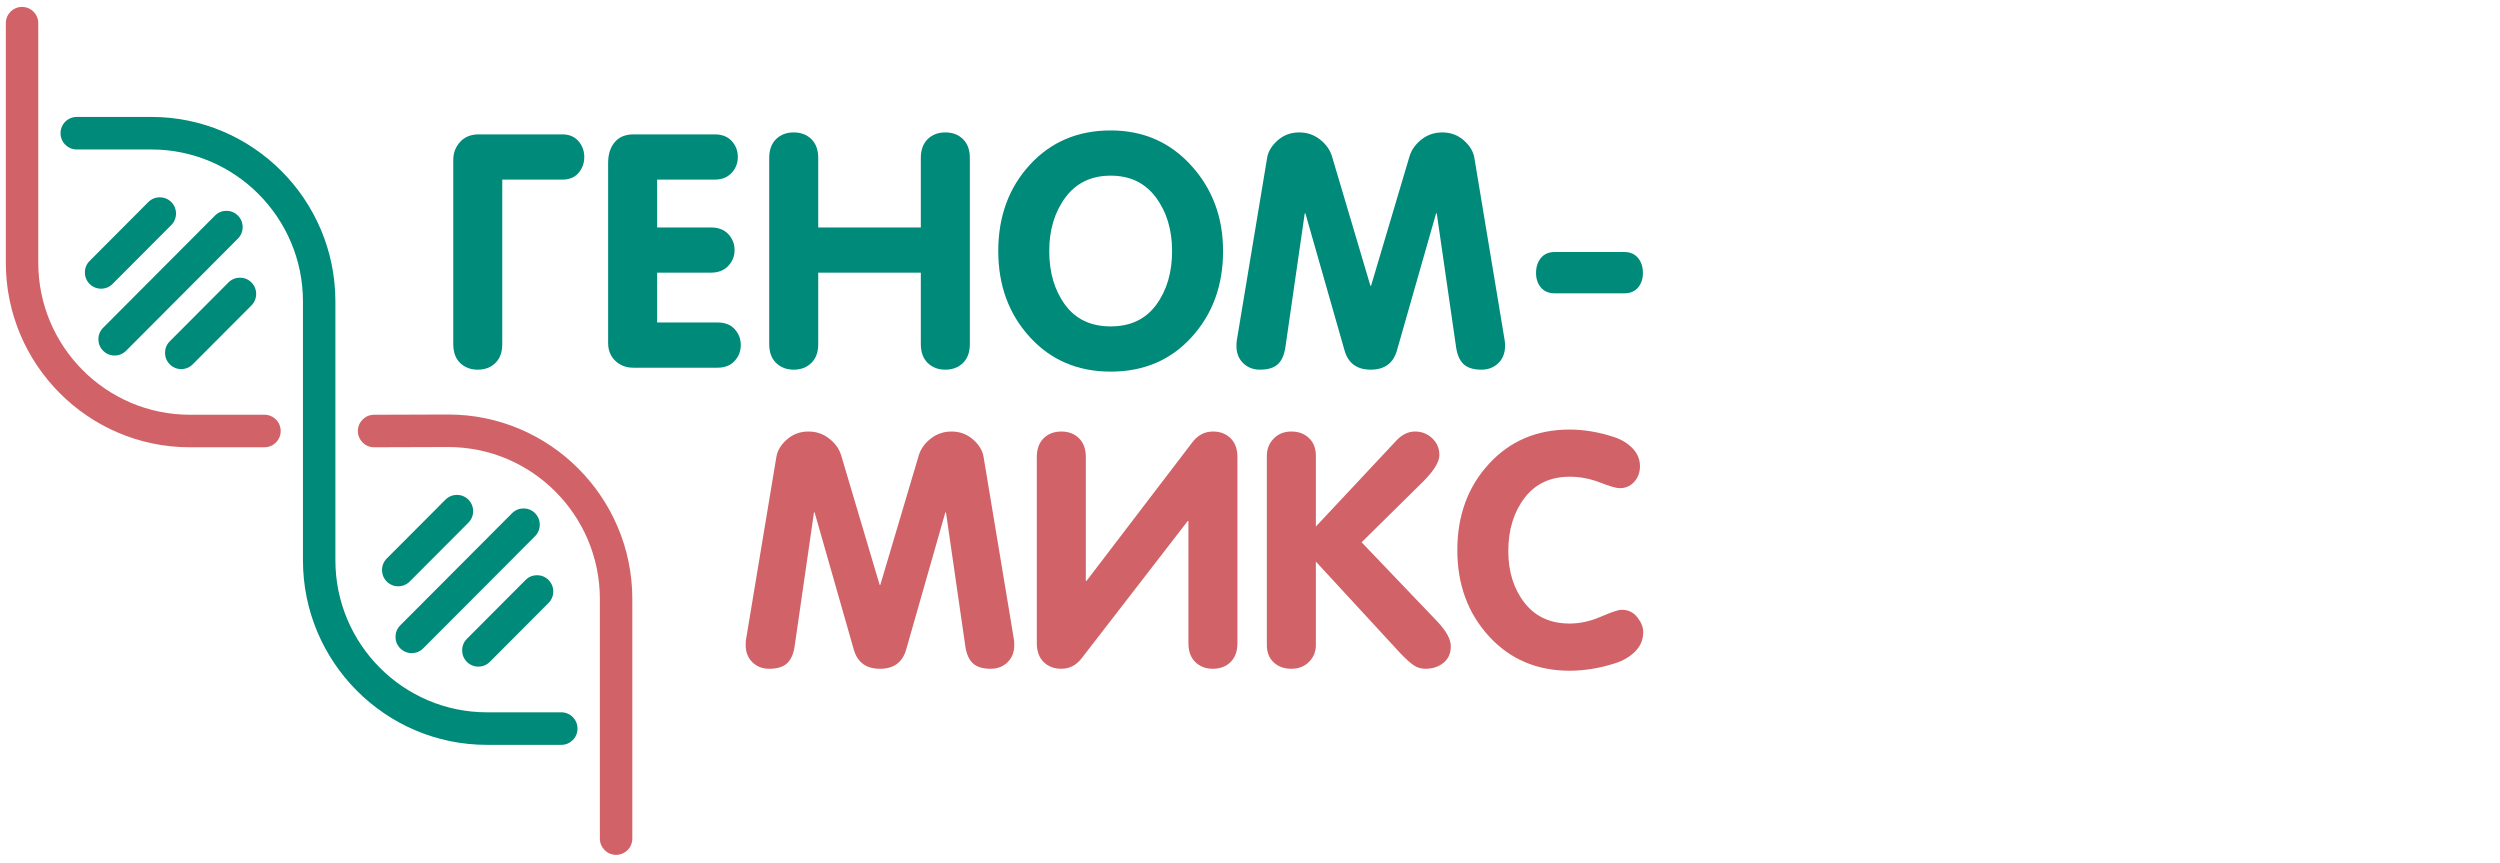
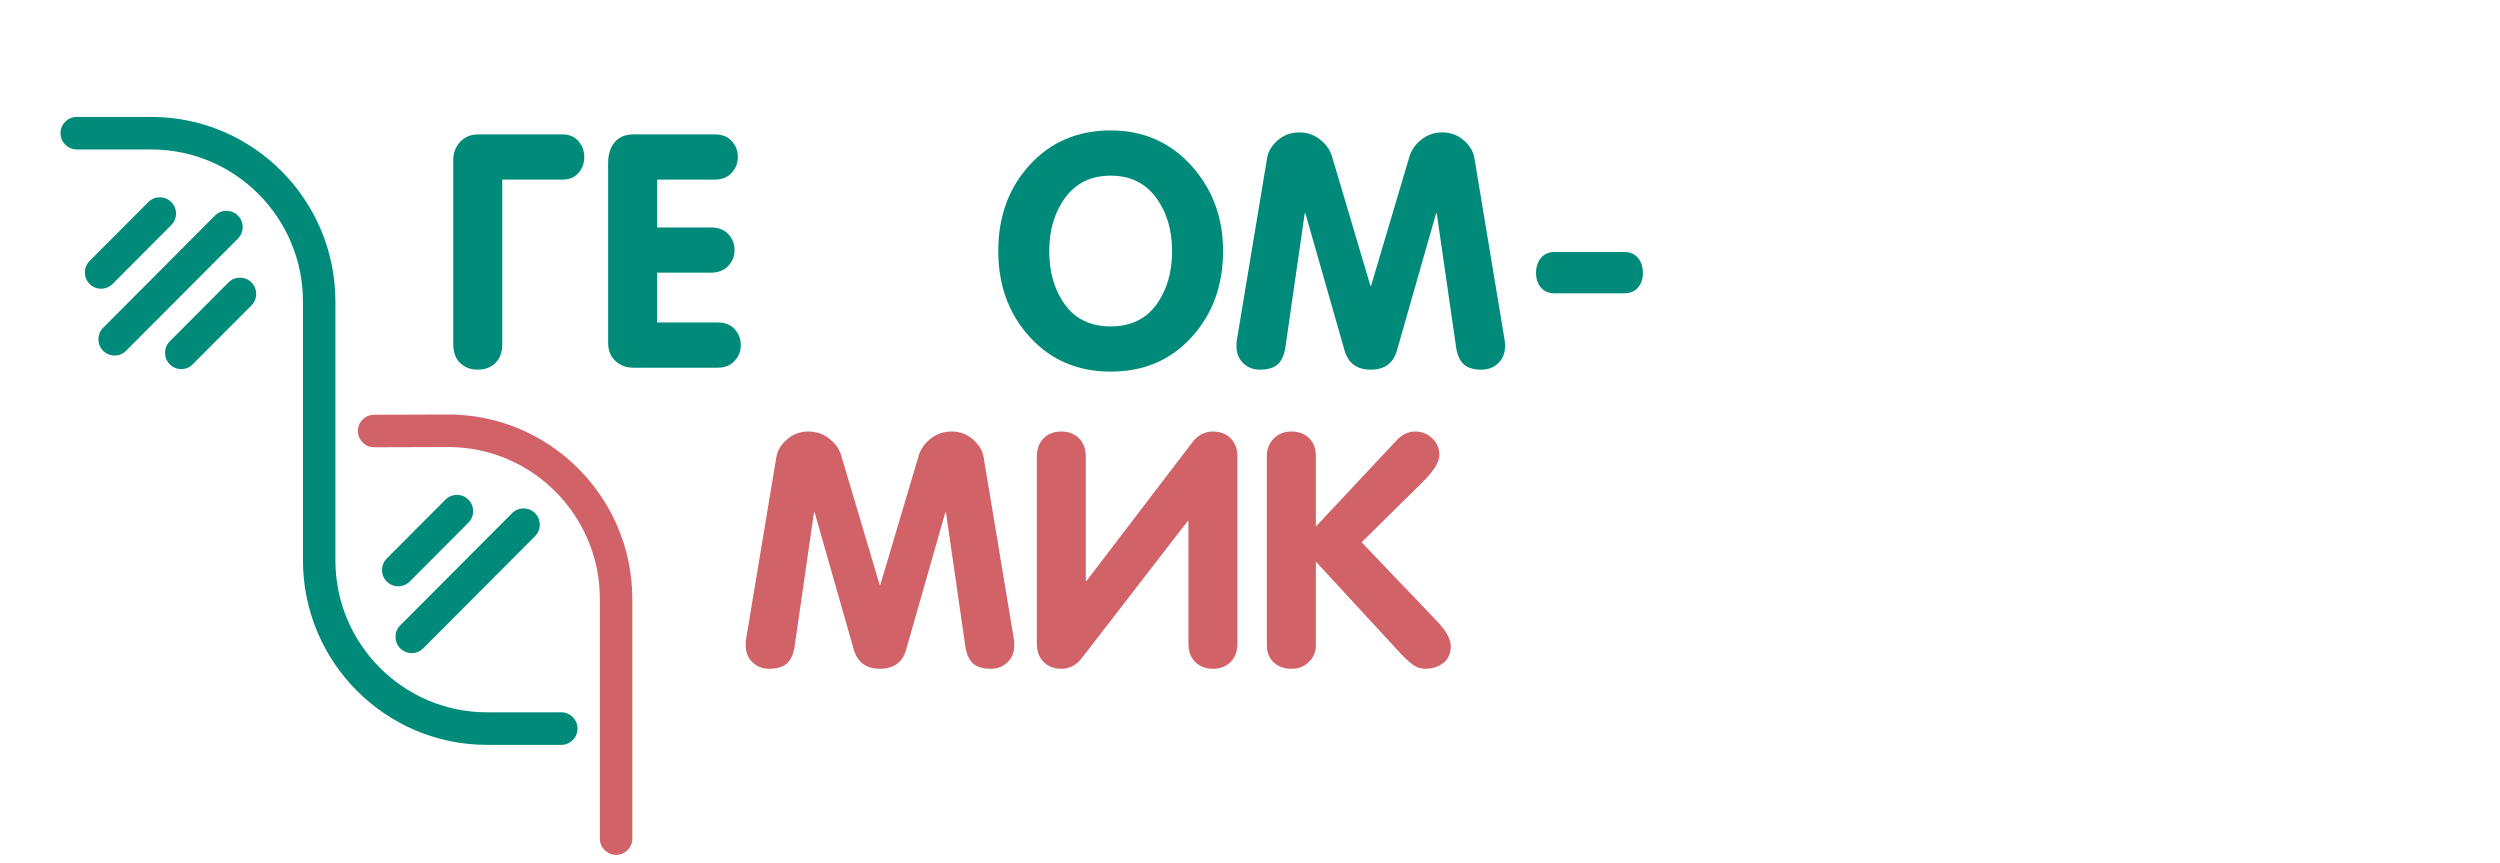
<svg xmlns="http://www.w3.org/2000/svg" width="171" height="59" viewBox="0 0 171 59" fill="none">
  <path d="M51.027 43.749L53.106 31.242C53.18 30.808 53.422 30.412 53.832 30.053C54.242 29.695 54.73 29.516 55.296 29.516C55.832 29.516 56.305 29.677 56.715 29.997C57.125 30.319 57.397 30.696 57.531 31.129L60.168 40.006H60.213L62.85 31.129C62.984 30.696 63.256 30.319 63.666 29.997C64.075 29.677 64.549 29.516 65.085 29.516C65.651 29.516 66.139 29.695 66.549 30.053C66.958 30.412 67.201 30.808 67.275 31.242L69.354 43.749C69.368 43.839 69.376 43.966 69.376 44.13C69.376 44.609 69.223 44.997 68.918 45.296C68.612 45.595 68.228 45.744 67.767 45.744C67.215 45.744 66.806 45.617 66.538 45.363C66.269 45.109 66.098 44.713 66.024 44.175L64.705 35.052H64.66L61.978 44.444C61.725 45.311 61.129 45.744 60.19 45.744C59.252 45.744 58.656 45.311 58.402 44.444L55.721 35.052H55.676L54.357 44.175C54.283 44.713 54.111 45.109 53.843 45.363C53.575 45.617 53.165 45.744 52.614 45.744C52.152 45.744 51.768 45.595 51.463 45.296C51.157 44.997 51.005 44.609 51.005 44.13C51.005 43.966 51.012 43.839 51.027 43.749Z" fill="#D16268" />
  <path d="M84.64 43.996C84.64 44.549 84.484 44.978 84.171 45.284C83.858 45.591 83.456 45.744 82.964 45.744C82.473 45.744 82.07 45.591 81.757 45.284C81.444 44.978 81.288 44.549 81.288 43.996V35.635H81.243L74.002 45.004C73.63 45.497 73.16 45.744 72.594 45.744C72.103 45.744 71.7 45.591 71.387 45.284C71.075 44.978 70.918 44.549 70.918 43.996V31.264C70.918 30.711 71.075 30.282 71.387 29.975C71.7 29.669 72.103 29.516 72.594 29.516C73.086 29.516 73.488 29.669 73.801 29.975C74.114 30.282 74.27 30.711 74.27 31.264V39.737H74.315L81.556 30.255C81.929 29.762 82.398 29.516 82.964 29.516C83.456 29.516 83.858 29.669 84.171 29.975C84.484 30.282 84.64 30.711 84.64 31.264V43.996Z" fill="#D16268" />
  <path d="M86.652 44.13V31.174C86.652 30.711 86.809 30.319 87.122 29.997C87.435 29.677 87.837 29.516 88.329 29.516C88.82 29.516 89.222 29.665 89.535 29.964C89.848 30.263 90.005 30.666 90.005 31.174V36.016L95.503 30.143C95.89 29.725 96.322 29.516 96.799 29.516C97.246 29.516 97.633 29.669 97.961 29.975C98.288 30.282 98.453 30.666 98.453 31.129C98.453 31.593 98.087 32.191 97.358 32.923L93.134 37.092L98.296 42.494C98.922 43.151 99.235 43.719 99.235 44.197C99.235 44.691 99.067 45.072 98.732 45.34C98.397 45.609 97.983 45.744 97.492 45.744C97.194 45.744 96.925 45.662 96.687 45.497C96.449 45.333 96.151 45.064 95.793 44.691L90.005 38.414V44.13C90.005 44.578 89.848 44.96 89.535 45.273C89.222 45.587 88.82 45.744 88.329 45.744C87.837 45.744 87.435 45.598 87.122 45.307C86.809 45.016 86.652 44.623 86.652 44.13Z" fill="#D16268" />
-   <path d="M99.681 37.629C99.681 35.269 100.399 33.303 101.838 31.734C103.275 30.165 105.119 29.381 107.369 29.381C107.831 29.381 108.315 29.422 108.822 29.504C109.328 29.586 109.846 29.713 110.375 29.885C110.904 30.057 111.336 30.319 111.671 30.669C112.006 31.021 112.174 31.428 112.174 31.891C112.174 32.31 112.043 32.664 111.783 32.956C111.522 33.247 111.191 33.393 110.788 33.393C110.565 33.393 110.114 33.262 109.436 33.001C108.758 32.739 108.069 32.608 107.369 32.608C106.043 32.608 105.011 33.094 104.274 34.065C103.536 35.037 103.168 36.247 103.168 37.697C103.168 39.101 103.536 40.278 104.274 41.227C105.011 42.176 106.043 42.65 107.369 42.65C108.069 42.65 108.781 42.493 109.503 42.18C110.226 41.866 110.699 41.709 110.922 41.709C111.37 41.709 111.727 41.881 111.995 42.225C112.264 42.569 112.397 42.904 112.397 43.233C112.397 43.741 112.219 44.178 111.861 44.544C111.504 44.911 111.045 45.183 110.487 45.363C109.928 45.542 109.388 45.673 108.866 45.755C108.345 45.837 107.846 45.878 107.369 45.878C105.119 45.878 103.275 45.09 101.838 43.513C100.399 41.937 99.681 39.976 99.681 37.629Z" fill="#D16268" />
  <path d="M31.003 23.537V10.94C31.003 10.462 31.159 10.051 31.472 9.707C31.785 9.364 32.21 9.191 32.746 9.191H38.468C38.929 9.191 39.295 9.345 39.563 9.651C39.831 9.957 39.965 10.32 39.965 10.738C39.965 11.157 39.834 11.519 39.574 11.825C39.313 12.132 38.944 12.285 38.468 12.285H34.355V23.537C34.355 24.09 34.199 24.52 33.886 24.826C33.573 25.132 33.171 25.285 32.679 25.285C32.187 25.285 31.785 25.132 31.472 24.826C31.159 24.52 31.003 24.09 31.003 23.537Z" fill="#008A79" />
  <path d="M41.596 23.47V11.142C41.596 10.559 41.745 10.088 42.043 9.73C42.341 9.371 42.773 9.191 43.339 9.191H48.882C49.388 9.191 49.779 9.345 50.055 9.651C50.33 9.957 50.468 10.32 50.468 10.738C50.468 11.157 50.327 11.519 50.044 11.825C49.761 12.132 49.373 12.285 48.882 12.285H44.948V15.557H48.613C49.135 15.557 49.537 15.711 49.82 16.017C50.103 16.323 50.245 16.686 50.245 17.104C50.245 17.523 50.1 17.885 49.809 18.191C49.519 18.498 49.12 18.651 48.613 18.651H44.948V22.058H49.083C49.589 22.058 49.98 22.211 50.256 22.517C50.532 22.824 50.67 23.186 50.67 23.604C50.67 24.023 50.528 24.385 50.245 24.691C49.962 24.998 49.574 25.151 49.083 25.151H43.317C42.825 25.151 42.415 24.994 42.087 24.68C41.76 24.366 41.596 23.963 41.596 23.47Z" fill="#008A79" />
-   <path d="M52.614 23.537V10.805C52.614 10.252 52.771 9.823 53.084 9.516C53.397 9.21 53.799 9.057 54.291 9.057C54.782 9.057 55.184 9.21 55.497 9.516C55.81 9.823 55.967 10.252 55.967 10.805V15.557H62.984V10.805C62.984 10.252 63.141 9.823 63.454 9.516C63.767 9.21 64.169 9.057 64.661 9.057C65.152 9.057 65.555 9.21 65.868 9.516C66.18 9.823 66.337 10.252 66.337 10.805V23.537C66.337 24.09 66.18 24.519 65.868 24.825C65.555 25.132 65.152 25.285 64.661 25.285C64.169 25.285 63.767 25.132 63.454 24.825C63.141 24.519 62.984 24.09 62.984 23.537V18.65H55.967V23.537C55.967 24.09 55.81 24.519 55.497 24.825C55.184 25.132 54.782 25.285 54.291 25.285C53.799 25.285 53.397 25.132 53.084 24.825C52.771 24.519 52.614 24.09 52.614 23.537Z" fill="#008A79" />
  <path d="M75.97 25.419C73.72 25.419 71.876 24.631 70.438 23.054C69 21.478 68.281 19.517 68.281 17.17C68.281 14.81 69 12.844 70.438 11.275C71.876 9.706 73.72 8.922 75.97 8.922C78.19 8.922 80.026 9.721 81.479 11.32C82.931 12.919 83.658 14.869 83.658 17.17C83.658 19.517 82.943 21.478 81.512 23.054C80.082 24.631 78.234 25.419 75.97 25.419ZM72.852 20.846C73.574 21.833 74.613 22.326 75.97 22.326C77.325 22.326 78.364 21.833 79.087 20.846C79.81 19.86 80.171 18.635 80.171 17.17C80.171 15.721 79.802 14.5 79.065 13.505C78.327 12.512 77.296 12.015 75.97 12.015C74.643 12.015 73.612 12.512 72.874 13.505C72.137 14.5 71.768 15.721 71.768 17.17C71.768 18.635 72.129 19.86 72.852 20.846Z" fill="#008A79" />
  <path d="M84.596 23.29L86.674 10.783C86.749 10.349 86.991 9.953 87.401 9.594C87.81 9.236 88.298 9.057 88.865 9.057C89.401 9.057 89.874 9.217 90.284 9.538C90.693 9.86 90.965 10.237 91.1 10.67L93.736 19.547H93.781L96.418 10.67C96.553 10.237 96.825 9.86 97.234 9.538C97.644 9.217 98.117 9.057 98.653 9.057C99.219 9.057 99.707 9.236 100.117 9.594C100.527 9.953 100.769 10.349 100.844 10.783L102.922 23.29C102.937 23.38 102.945 23.507 102.945 23.671C102.945 24.15 102.792 24.538 102.486 24.837C102.181 25.136 101.797 25.285 101.335 25.285C100.784 25.285 100.374 25.158 100.106 24.904C99.838 24.65 99.666 24.254 99.592 23.716L98.274 14.593H98.229L95.547 23.985C95.293 24.852 94.697 25.285 93.759 25.285C92.82 25.285 92.224 24.852 91.971 23.985L89.289 14.593H89.244L87.926 23.716C87.851 24.254 87.68 24.65 87.412 24.904C87.144 25.158 86.734 25.285 86.183 25.285C85.721 25.285 85.337 25.136 85.031 24.837C84.726 24.538 84.573 24.15 84.573 23.671C84.573 23.507 84.581 23.38 84.596 23.29Z" fill="#008A79" />
  <path d="M106.34 17.238H111.101C111.503 17.238 111.816 17.373 112.04 17.642C112.263 17.911 112.375 18.255 112.375 18.673C112.375 19.076 112.263 19.409 112.04 19.67C111.816 19.932 111.503 20.062 111.101 20.062H106.34C105.938 20.062 105.625 19.932 105.402 19.67C105.178 19.409 105.066 19.076 105.066 18.673C105.066 18.255 105.178 17.911 105.402 17.642C105.625 17.373 105.938 17.238 106.34 17.238Z" fill="#008A79" />
  <path d="M42.141 58.473C41.528 58.473 41.031 57.975 41.031 57.36V40.974C41.031 35.241 36.381 30.578 30.666 30.578L25.592 30.594C25.591 30.594 25.589 30.594 25.588 30.594C24.977 30.594 24.48 30.099 24.479 29.485C24.477 28.871 24.972 28.371 25.584 28.369L30.662 28.352C37.605 28.352 43.251 34.014 43.251 40.974V57.36C43.251 57.975 42.754 58.473 42.141 58.473Z" fill="#D16268" />
  <path d="M27.239 40.103C26.955 40.103 26.671 39.994 26.454 39.777C26.02 39.342 26.02 38.638 26.454 38.203L30.47 34.176C30.903 33.741 31.606 33.741 32.039 34.176C32.472 34.61 32.472 35.315 32.039 35.749L28.023 39.777C27.807 39.994 27.523 40.103 27.239 40.103Z" fill="#008A79" />
-   <path d="M32.719 45.597C32.435 45.597 32.151 45.489 31.934 45.271C31.501 44.836 31.501 44.132 31.934 43.697L35.95 39.67C36.383 39.235 37.086 39.235 37.519 39.67C37.953 40.105 37.953 40.809 37.519 41.244L33.504 45.271C33.287 45.489 33.003 45.597 32.719 45.597Z" fill="#008A79" />
  <path d="M28.161 44.674C27.878 44.674 27.593 44.565 27.377 44.348C26.943 43.913 26.943 43.209 27.377 42.774L35.027 35.102C35.46 34.667 36.163 34.667 36.596 35.102C37.029 35.536 37.029 36.24 36.596 36.675L28.946 44.348C28.73 44.565 28.445 44.674 28.161 44.674Z" fill="#008A79" />
  <path d="M38.392 48.722H33.307C27.591 48.722 22.941 44.059 22.941 38.326V23.574V21.94V20.62C22.941 13.661 17.295 7.998 10.356 7.998H5.249C4.636 7.998 4.14 8.496 4.14 9.111C4.14 9.726 4.636 10.224 5.249 10.224H10.356C16.071 10.224 20.722 14.888 20.722 20.62V21.94V23.574V38.326C20.722 45.286 26.367 50.948 33.307 50.948H38.392C39.005 50.948 39.502 50.45 39.502 49.836C39.502 49.221 39.005 48.722 38.392 48.722Z" fill="#008A79" />
-   <path d="M18.089 28.368H12.984C7.268 28.368 2.618 23.704 2.618 17.972V1.586C2.618 0.971 2.121 0.473 1.508 0.473C0.895 0.473 0.398 0.971 0.398 1.586V17.972C0.398 24.931 6.044 30.594 12.984 30.594H18.089C18.702 30.594 19.199 30.096 19.199 29.481C19.199 28.866 18.702 28.368 18.089 28.368Z" fill="#D16268" />
  <path d="M6.914 19.747C6.63 19.747 6.346 19.639 6.13 19.422C5.696 18.987 5.696 18.282 6.13 17.848L10.146 13.82C10.579 13.386 11.282 13.386 11.715 13.82C12.148 14.255 12.148 14.959 11.715 15.394L7.699 19.422C7.482 19.639 7.198 19.747 6.914 19.747Z" fill="#008A79" />
  <path d="M12.397 25.246C12.113 25.246 11.829 25.137 11.612 24.919C11.179 24.485 11.179 23.78 11.612 23.346L15.628 19.318C16.061 18.884 16.764 18.884 17.197 19.318C17.631 19.753 17.631 20.457 17.197 20.892L13.181 24.919C12.965 25.137 12.681 25.246 12.397 25.246Z" fill="#008A79" />
  <path d="M7.839 24.318C7.555 24.318 7.271 24.209 7.055 23.992C6.621 23.557 6.621 22.853 7.055 22.418L14.704 14.746C15.138 14.311 15.841 14.311 16.274 14.746C16.707 15.181 16.707 15.885 16.274 16.32L8.624 23.992C8.407 24.209 8.123 24.318 7.839 24.318Z" fill="#008A79" />
</svg>